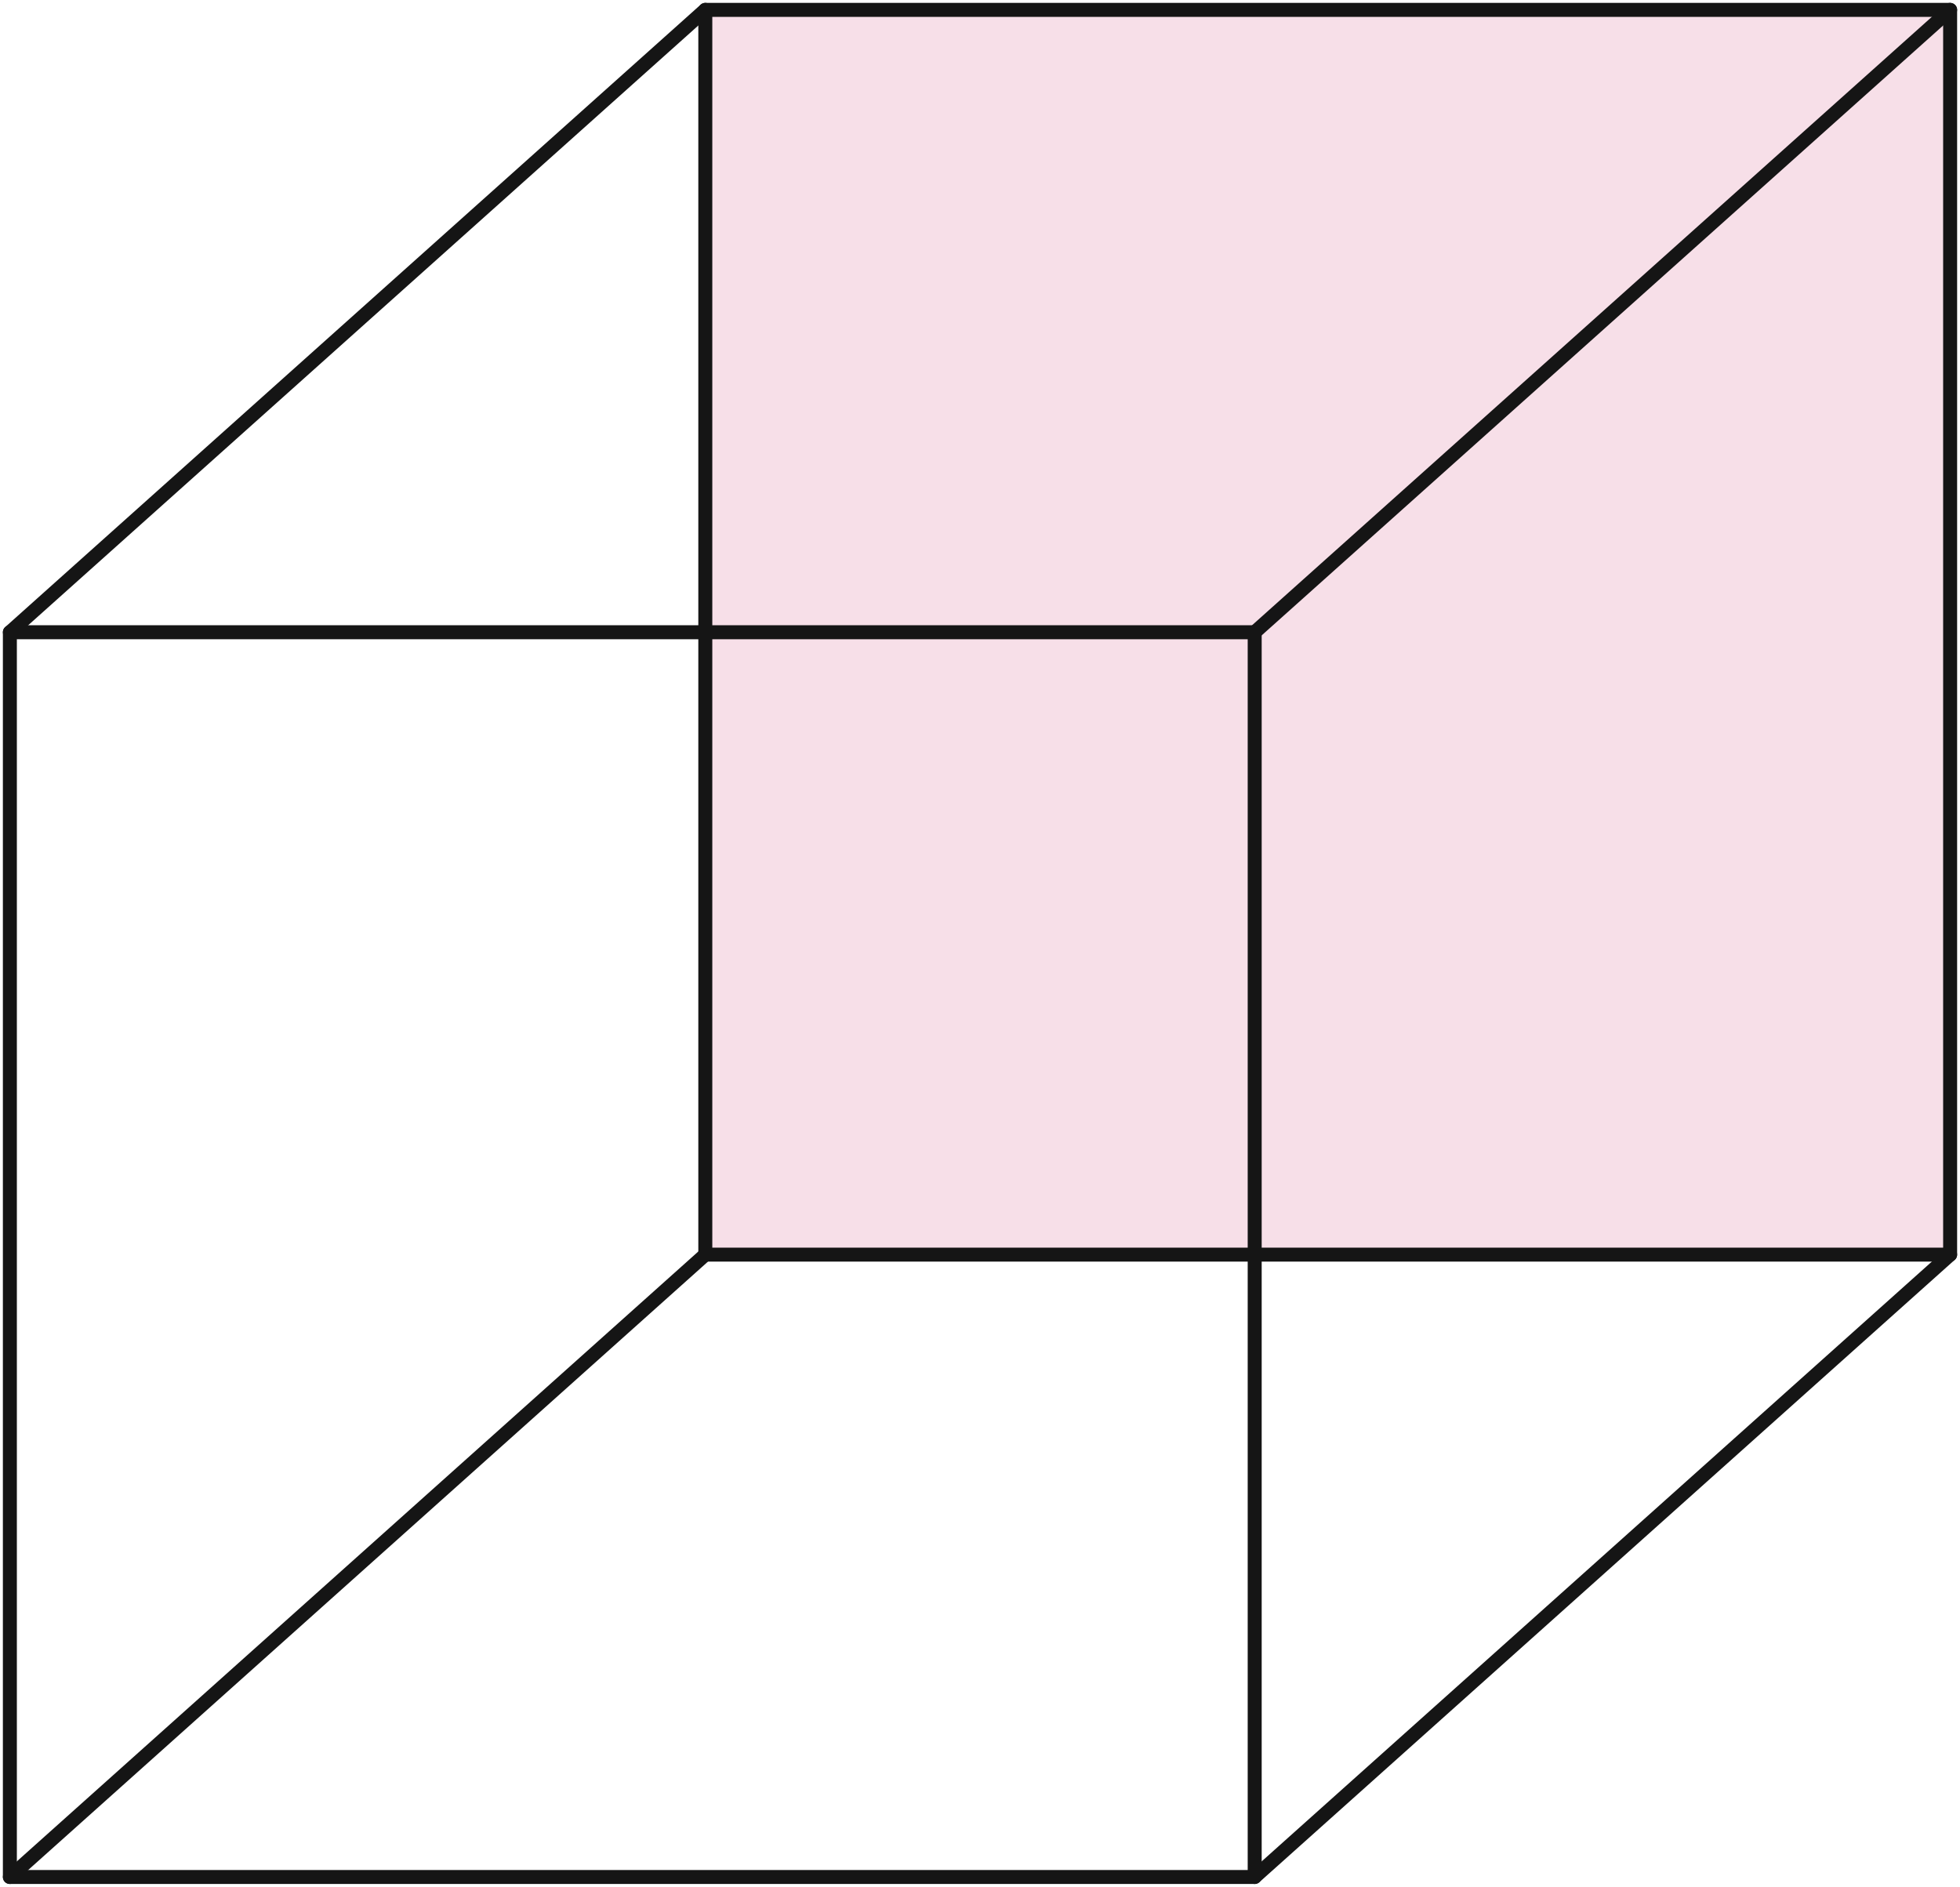
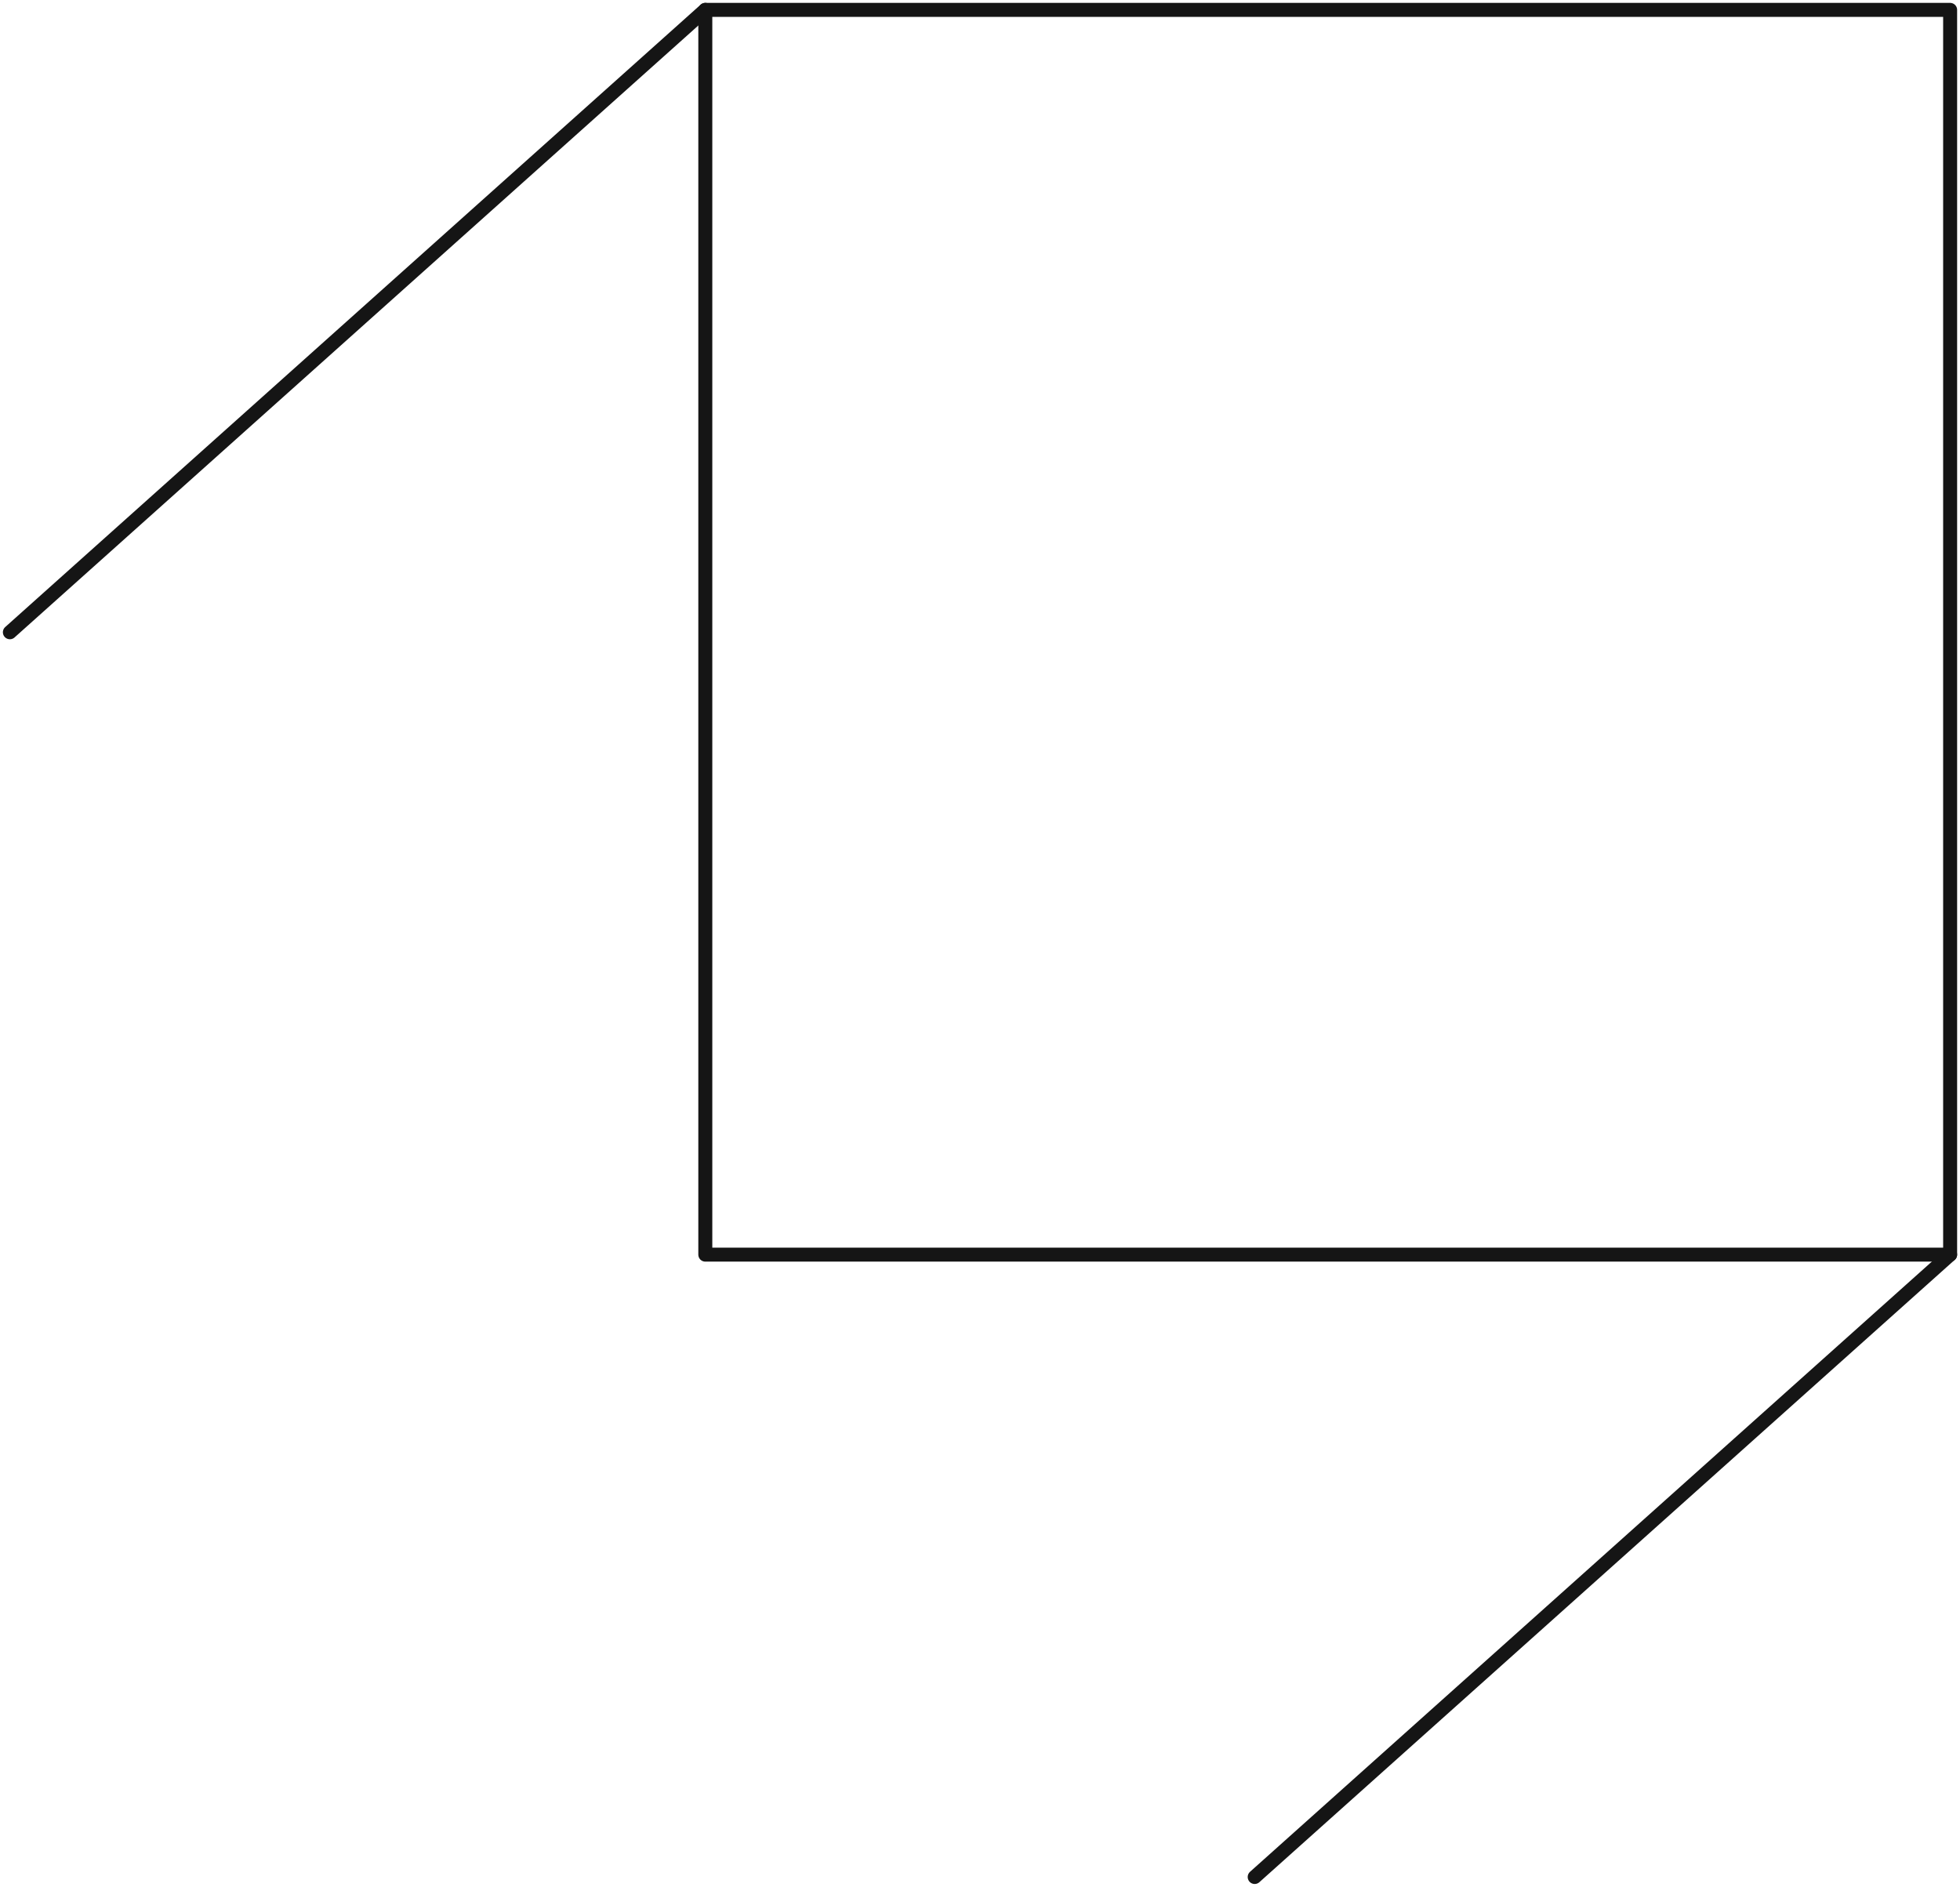
<svg xmlns="http://www.w3.org/2000/svg" width="140.152" height="134.93">
  <g data-name="グループ 564">
-     <path data-name="パス 3791" d="M50.434.706h89.012v89.012H50.434z" fill="#f7dfe8" />
    <path data-name="長方形 253" stroke="#151515" stroke-linecap="round" stroke-linejoin="round" fill="none" d="M50.434.706h89.012v89.012H50.434z" />
-     <path data-name="長方形 254" stroke="#151515" stroke-linecap="round" stroke-linejoin="round" fill="none" d="M.706 45.211h89.012v89.012H.706z" />
    <path data-name="線 13" fill="none" stroke="#151515" stroke-linecap="round" stroke-linejoin="round" d="M.706 45.212L50.434.706" />
-     <path data-name="線 14" fill="none" stroke="#151515" stroke-linecap="round" stroke-linejoin="round" d="M.706 134.223l49.728-44.506" />
-     <path data-name="線 15" fill="none" stroke="#151515" stroke-linecap="round" stroke-linejoin="round" d="M89.718 45.212L139.446.706" />
    <path data-name="線 16" fill="none" stroke="#151515" stroke-linecap="round" stroke-linejoin="round" d="M89.718 134.223l49.728-44.506" />
  </g>
</svg>